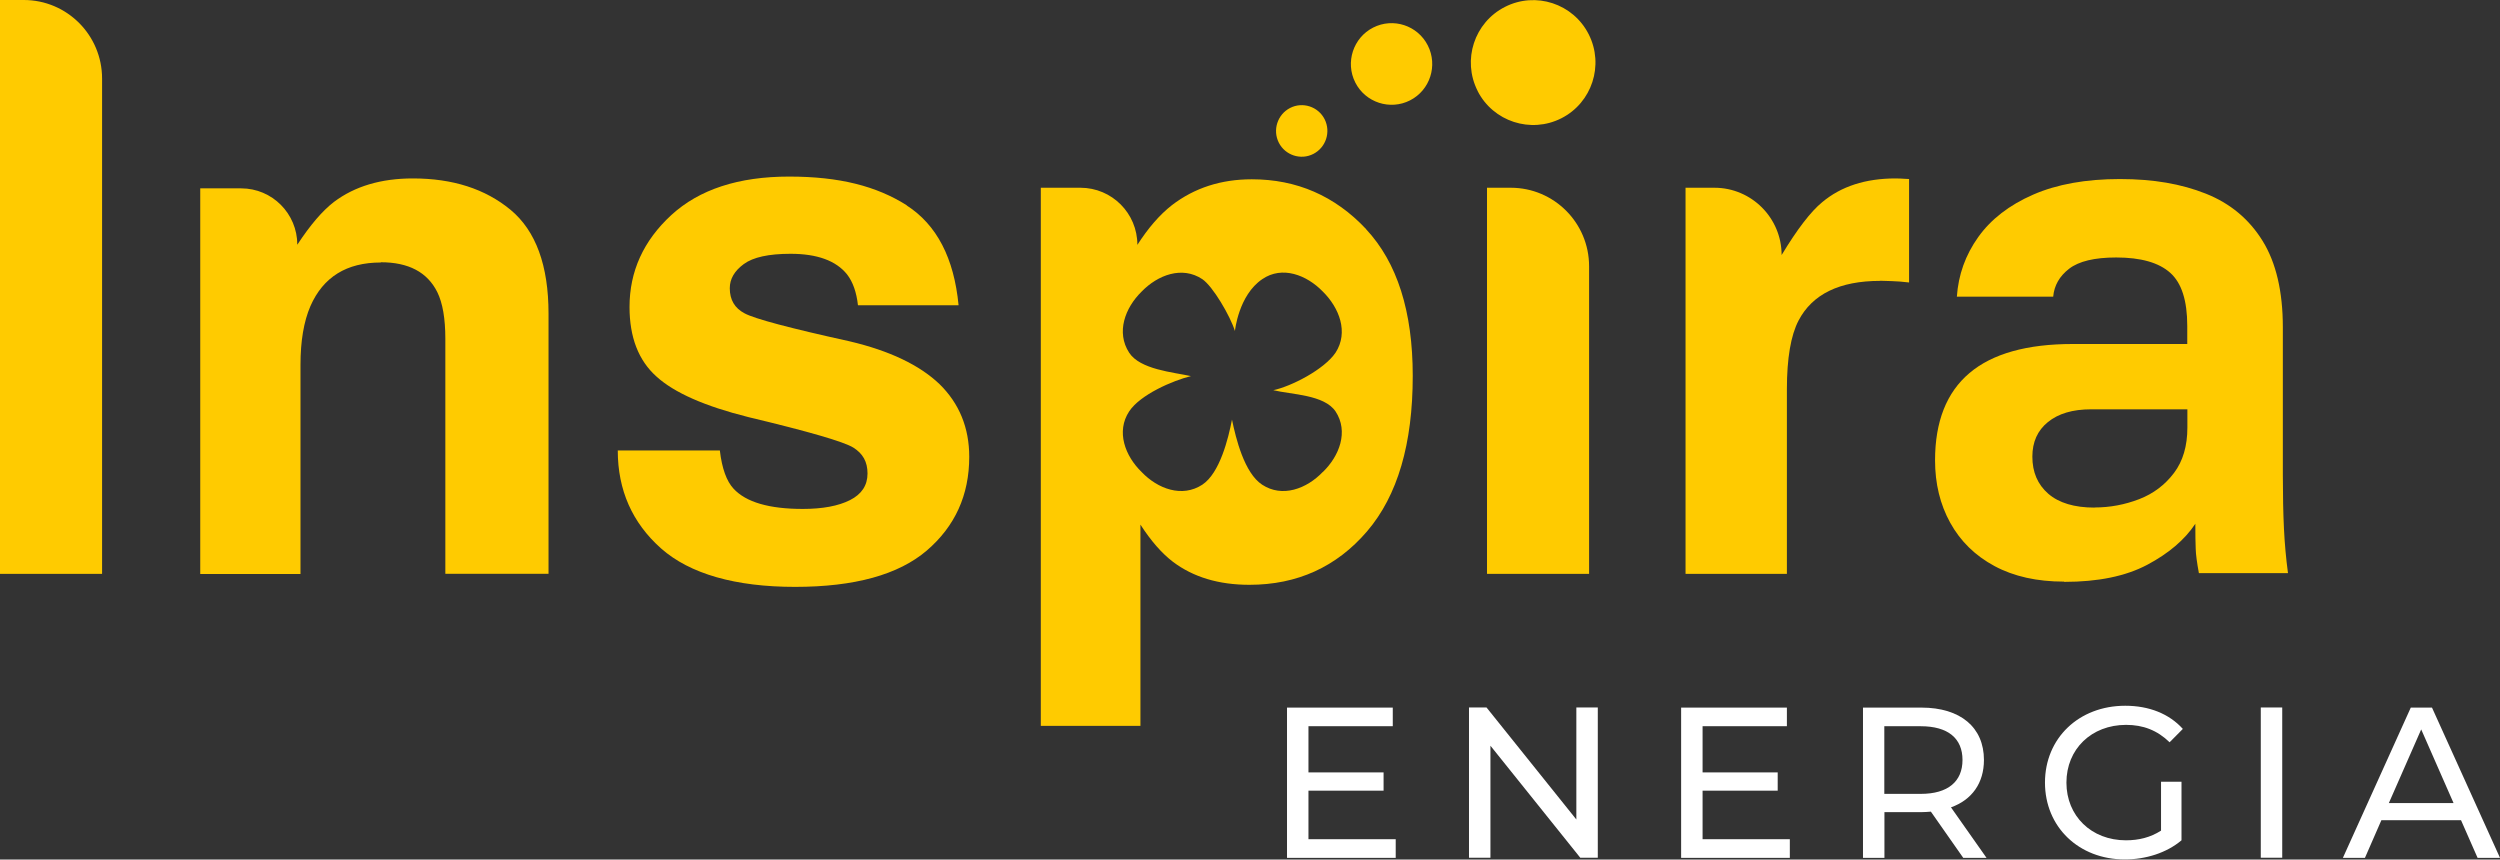
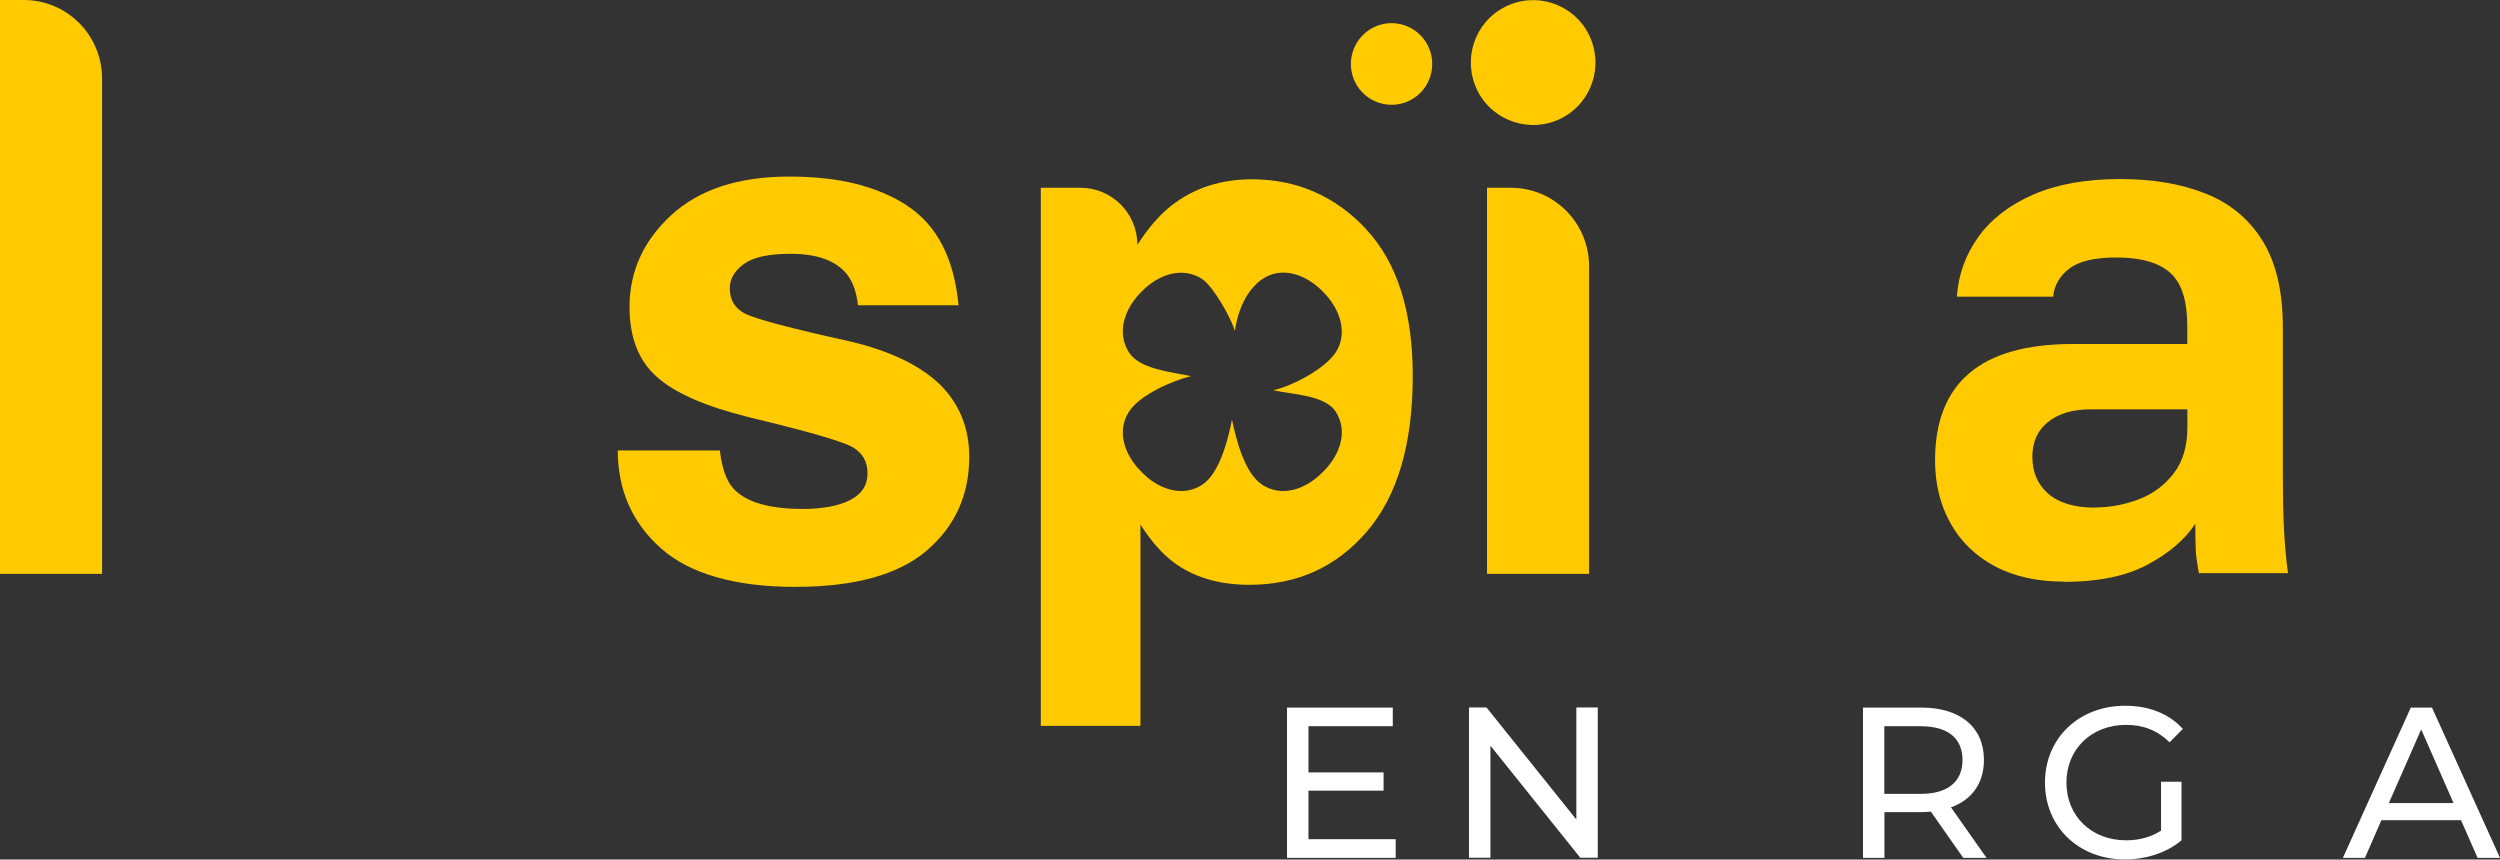
<svg xmlns="http://www.w3.org/2000/svg" id="Capa_2" data-name="Capa 2" viewBox="0 0 204 70.14">
  <rect x="0" y="0" width="204" height="70.14" fill="#333333" stroke="none" />
  <defs>
    <style>
      .cls-1 {
        fill: #ffcb00;
      }

      .cls-2 {
        fill: #fff;
      }
    </style>
  </defs>
  <g id="guides">
    <g>
      <g>
        <path class="cls-2" d="M113.89,68.47v1.53h-8.87v-12.26h8.63v1.52h-6.88v3.77h6.13v1.49h-6.13v3.96h7.12Z" />
        <path class="cls-2" d="M130.38,57.73v12.26h-1.43l-7.33-9.14v9.14h-1.75v-12.26h1.43l7.33,9.14v-9.14h1.75Z" />
-         <path class="cls-2" d="M146.05,68.47v1.53h-8.87v-12.26h8.63v1.52h-6.88v3.77h6.13v1.49h-6.13v3.96h7.12Z" />
        <path class="cls-2" d="M160.2,70l-2.64-3.77c-.24.02-.51.04-.77.04h-3.02v3.73h-1.75v-12.26h4.77c3.18,0,5.1,1.61,5.1,4.27,0,1.89-.98,3.26-2.69,3.87l2.9,4.12h-1.9ZM160.14,62.01c0-1.75-1.17-2.75-3.41-2.75h-2.97v5.52h2.97c2.24,0,3.41-1.02,3.41-2.77Z" />
        <path class="cls-2" d="M176.33,63.79h1.68v4.78c-1.22,1.03-2.92,1.56-4.63,1.56-3.75,0-6.51-2.65-6.51-6.27s2.76-6.27,6.55-6.27c1.94,0,3.58.65,4.7,1.89l-1.08,1.09c-1.01-.98-2.16-1.42-3.55-1.42-2.83,0-4.87,1.98-4.87,4.71s2.04,4.71,4.86,4.71c1.03,0,1.99-.23,2.86-.79v-3.99Z" />
-         <path class="cls-2" d="M184.48,57.73h1.75v12.26h-1.75v-12.26Z" />
        <path class="cls-2" d="M200.82,66.93h-6.5l-1.34,3.07h-1.8l5.54-12.26h1.73l5.55,12.26h-1.83l-1.35-3.07ZM200.21,65.53l-2.64-6.01-2.64,6.01h5.27Z" />
      </g>
      <g>
        <path class="cls-1" d="M8.33,6.41v40.42s-8.33,0-8.33,0V0h1.94c3.53,0,6.39,2.87,6.39,6.41Z" />
-         <path class="cls-1" d="M31.07,21.42c-2.79,0-4.7,1.19-5.74,3.56-.54,1.25-.81,2.85-.81,4.8v17.06h-8.18V15.37h3.34c2.53,0,4.58,2.06,4.58,4.6h0c1.06-1.62,2.06-2.78,3-3.5,1.69-1.27,3.83-1.91,6.43-1.91,3.25,0,5.9.85,7.97,2.56,2.06,1.71,3.1,4.53,3.1,8.48v21.22h-8.42v-19.17c0-1.66-.22-2.93-.66-3.82-.81-1.62-2.34-2.43-4.61-2.43Z" />
        <path class="cls-1" d="M73.98,16.76c2.46,1.58,3.87,4.3,4.24,8.15h-8.21c-.12-1.06-.41-1.9-.89-2.52-.9-1.12-2.44-1.68-4.61-1.68-1.79,0-3.06.28-3.82.84-.76.56-1.14,1.21-1.14,1.97,0,.94.4,1.63,1.21,2.05.81.44,3.66,1.2,8.56,2.28,3.27.77,5.72,1.94,7.35,3.5,1.61,1.58,2.42,3.56,2.42,5.93,0,3.12-1.16,5.67-3.47,7.65-2.31,1.97-5.89,2.96-10.74,2.96s-8.58-1.05-10.94-3.14c-2.35-2.09-3.53-4.76-3.53-7.99h8.33c.17,1.46.55,2.51,1.12,3.12,1.02,1.1,2.9,1.65,5.65,1.65,1.61,0,2.9-.24,3.85-.72.95-.48,1.43-1.2,1.43-2.17s-.39-1.63-1.15-2.11c-.77-.48-3.62-1.31-8.56-2.49-3.56-.89-6.06-1.99-7.52-3.32-1.46-1.31-2.19-3.2-2.19-5.67,0-2.91,1.14-5.41,3.41-7.5,2.28-2.09,5.48-3.14,9.61-3.14s7.12.78,9.6,2.34Z" />
        <path class="cls-1" d="M111.48,18.7c-2.55-2.72-5.67-4.07-9.33-4.07-2.51,0-4.68.7-6.52,2.11-1.01.79-1.94,1.87-2.82,3.24,0-2.58-2.08-4.66-4.65-4.66h-3.23v43.91h8.13v-16.42c.86,1.33,1.74,2.34,2.66,3.04,1.65,1.24,3.72,1.87,6.23,1.87,3.91,0,7.11-1.46,9.6-4.36,2.5-2.92,3.73-7.15,3.73-12.69,0-5.26-1.27-9.25-3.81-11.97ZM107.93,38.52c-1.31,1.37-3.3,2.11-4.94,1.03-1.45-.95-2.14-3.76-2.46-5.31-.3,1.55-.99,4.36-2.42,5.31-1.65,1.08-3.64.34-4.95-1.03-1.36-1.32-2.1-3.31-1.02-4.95.9-1.37,3.57-2.52,5.04-2.88-1.47-.32-4.15-.54-5.04-1.91-1.08-1.66-.34-3.66,1.02-4.99,1.31-1.35,3.3-2.11,4.95-1.01.86.58,2.28,3.01,2.66,4.23,0,0,.29-2.92,2.23-4.23,1.63-1.12,3.63-.34,4.94,1.01,1.35,1.33,2.12,3.33,1.04,4.99-.93,1.37-3.59,2.74-5.08,3.06,1.49.36,4.15.36,5.08,1.73,1.08,1.64.32,3.64-1.04,4.95Z" />
        <path class="cls-1" d="M129.67,21.72v25.11s-8.33,0-8.33,0V15.32h1.94c3.53,0,6.39,2.87,6.39,6.41Z" />
-         <path class="cls-1" d="M153.42,22.92c-3.31,0-5.53,1.08-6.66,3.24-.63,1.21-.95,3.08-.95,5.61v15.06h-8.27V15.32h2.36c3.02,0,5.48,2.46,5.48,5.49h0c1.27-2.1,2.37-3.54,3.31-4.31,1.54-1.29,3.53-1.94,5.99-1.94.15,0,.28,0,.39.01.1.01.34.02.71.04v8.44c-.52-.06-.98-.1-1.38-.11-.4-.02-.73-.03-.98-.03Z" />
        <path class="cls-1" d="M168.43,47.46c-2.21,0-4.1-.42-5.68-1.27-1.58-.85-2.78-2.03-3.61-3.53-.83-1.5-1.24-3.2-1.24-5.1,0-3.16.94-5.54,2.81-7.12,1.87-1.58,4.68-2.37,8.43-2.37h9.34s0-1.48,0-1.48c0-2.06-.46-3.5-1.39-4.33-.93-.83-2.39-1.25-4.41-1.25-1.77,0-3.05.31-3.84.92-.79.61-1.22,1.37-1.3,2.28h-7.86c.12-1.78.7-3.4,1.74-4.86,1.04-1.46,2.54-2.62,4.49-3.47,1.95-.85,4.31-1.27,7.07-1.27s5.02.4,7.01,1.19c1.99.79,3.54,2.08,4.64,3.86,1.1,1.78,1.65,4.13,1.65,7.06v12.04c0,1.66.03,3.11.09,4.36.06,1.24.17,2.46.33,3.65h-7.27c-.16-.87-.25-1.53-.26-1.99-.02-.45-.03-1.14-.03-2.04-.87,1.31-2.18,2.42-3.93,3.35-1.76.93-4.01,1.39-6.77,1.39ZM170.92,41.41c1.26,0,2.47-.23,3.64-.68,1.16-.45,2.11-1.17,2.84-2.14.73-.97,1.09-2.2,1.09-3.71v-1.48s-7.86,0-7.86,0c-1.5,0-2.67.35-3.52,1.04-.85.69-1.27,1.63-1.27,2.82,0,1.27.43,2.27,1.3,3.03.87.75,2.13,1.13,3.78,1.13Z" />
      </g>
      <path class="cls-1" d="M120.57,7.41c-1.27-2.51-.27-5.58,2.24-6.85,2.5-1.27,5.56-.27,6.83,2.24,1.27,2.51.27,5.58-2.23,6.85s-5.57.27-6.84-2.23h0Z" />
      <path class="cls-1" d="M110.59,6.73c-.83-1.64-.17-3.65,1.46-4.48,1.63-.83,3.63-.18,4.46,1.46.83,1.64.18,3.65-1.45,4.48-1.63.83-3.64.18-4.47-1.46h0Z" />
-       <path class="cls-1" d="M104.35,11.64c-.52-1.03-.11-2.3.92-2.83,1.03-.53,2.3-.11,2.82.92.52,1.04.11,2.3-.92,2.83-1.03.53-2.3.11-2.82-.92h0Z" />
    </g>
  </g>
</svg>